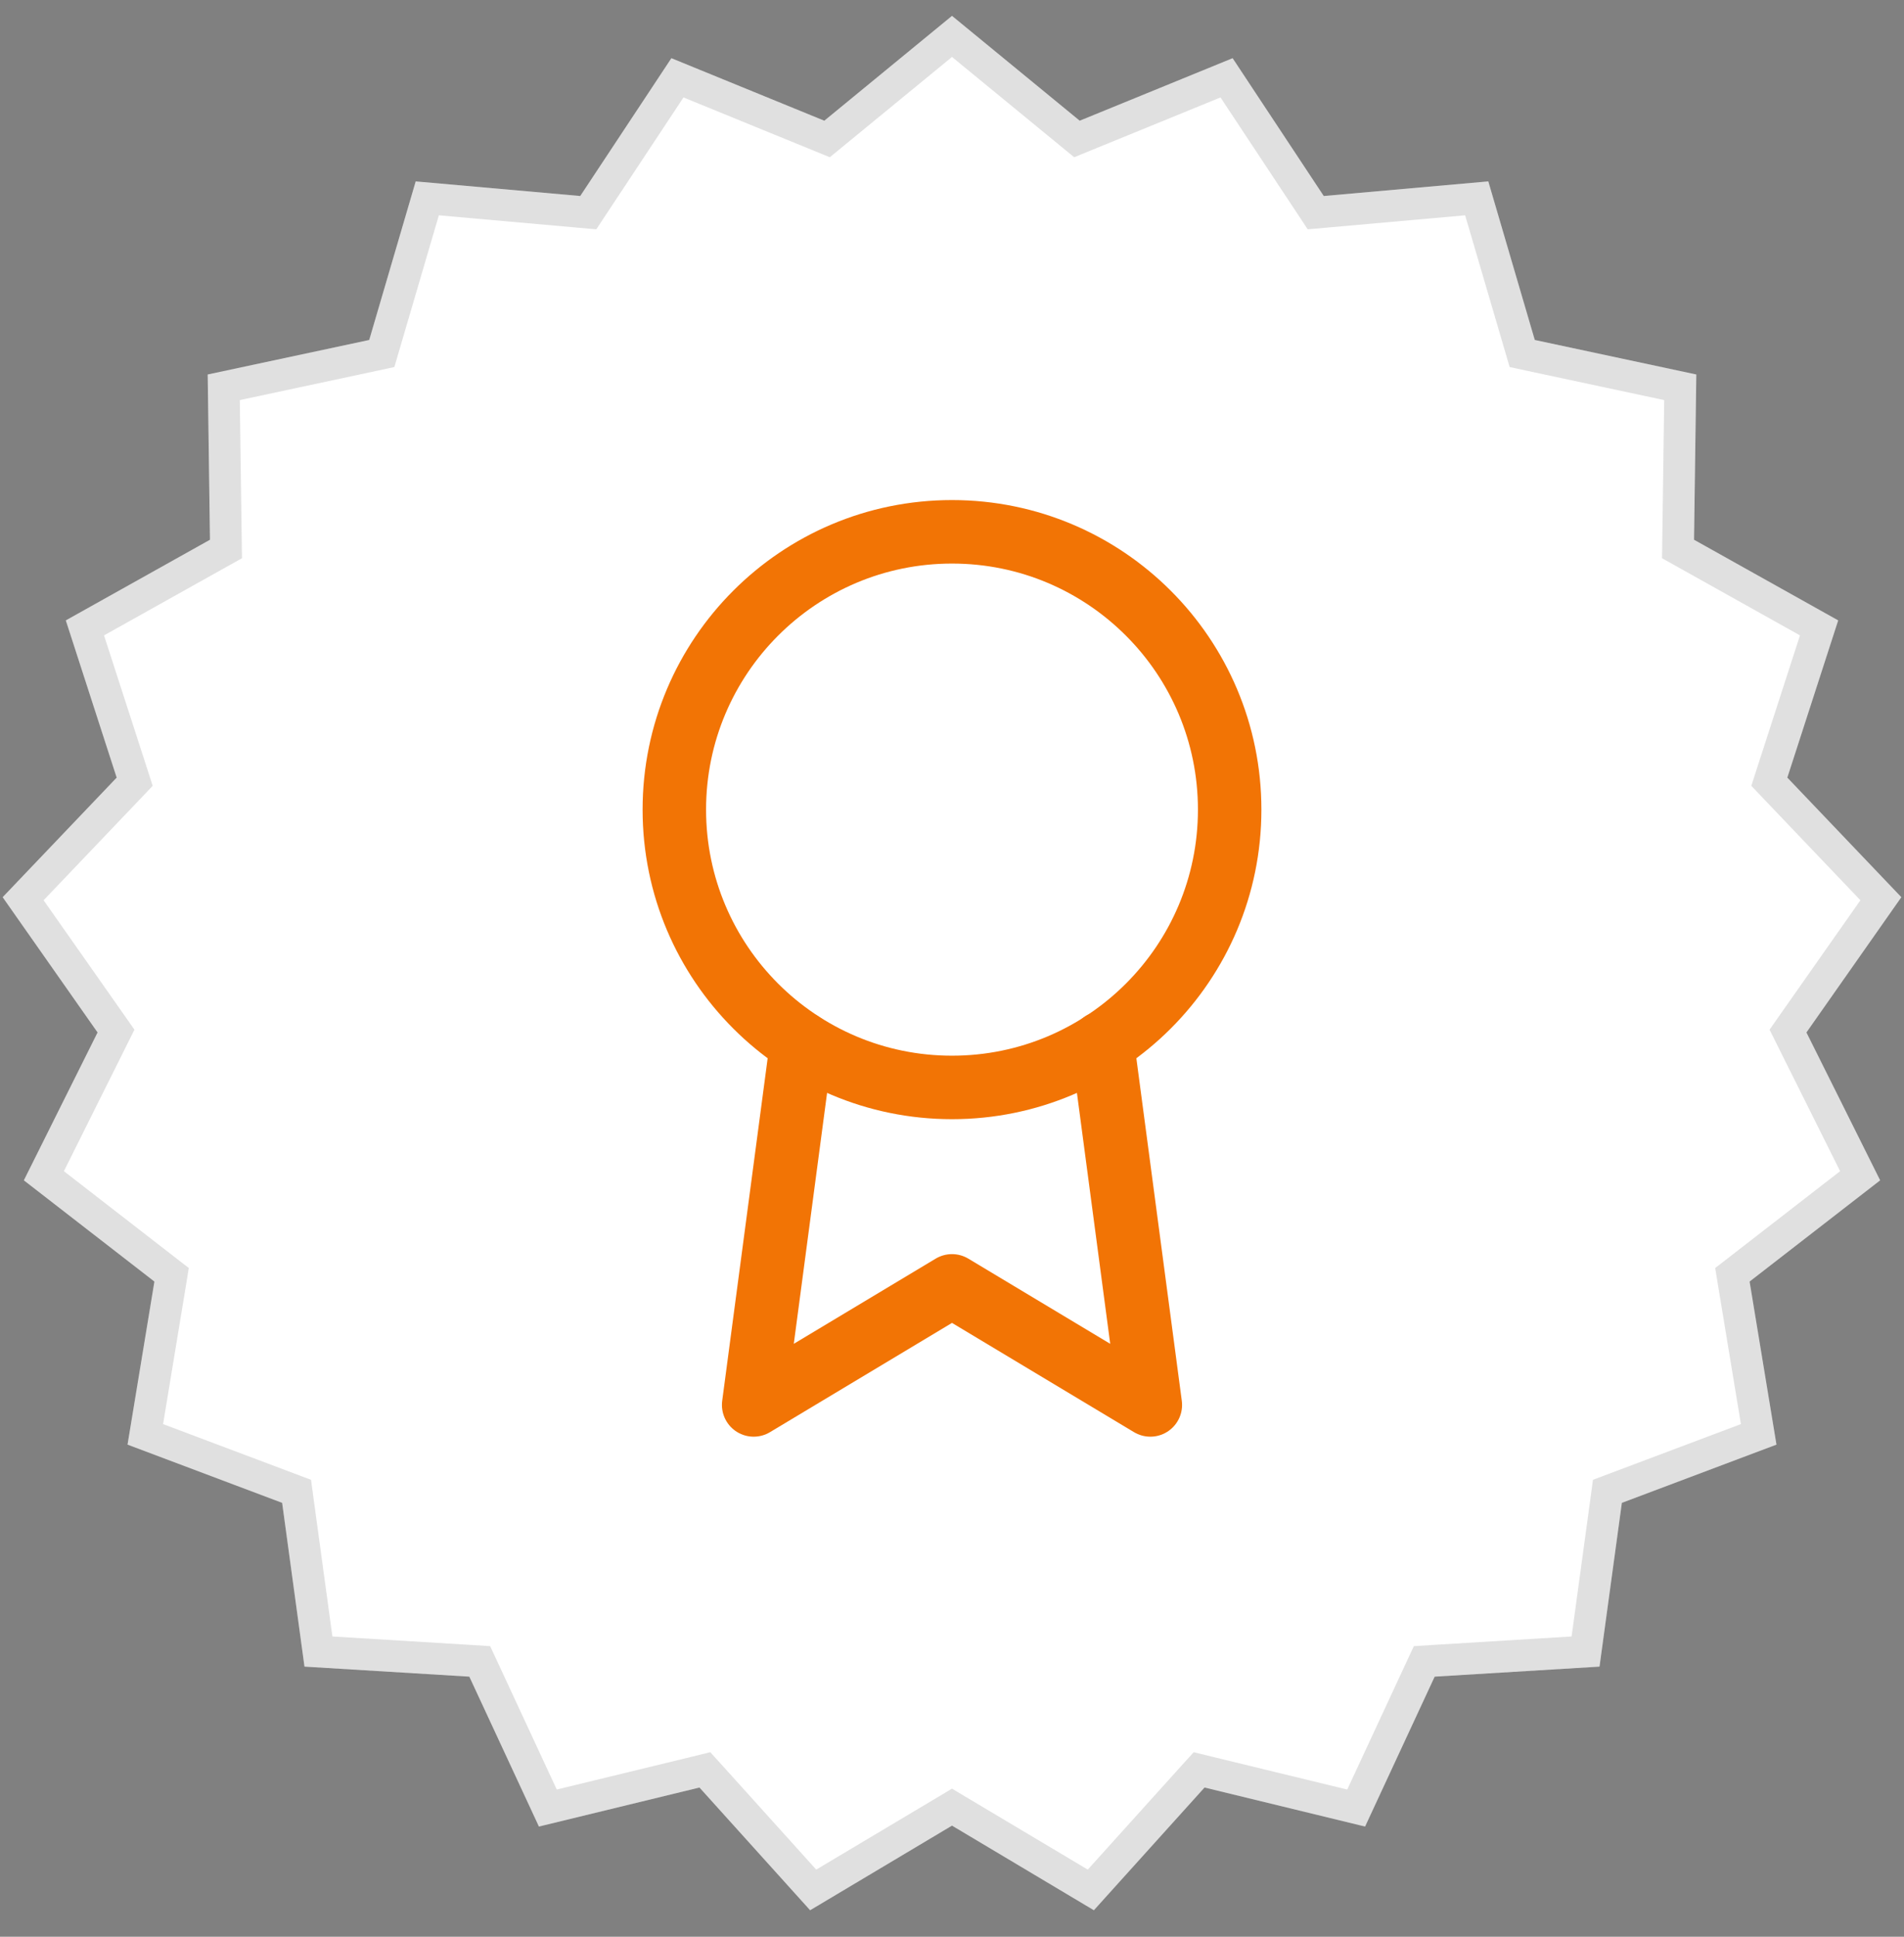
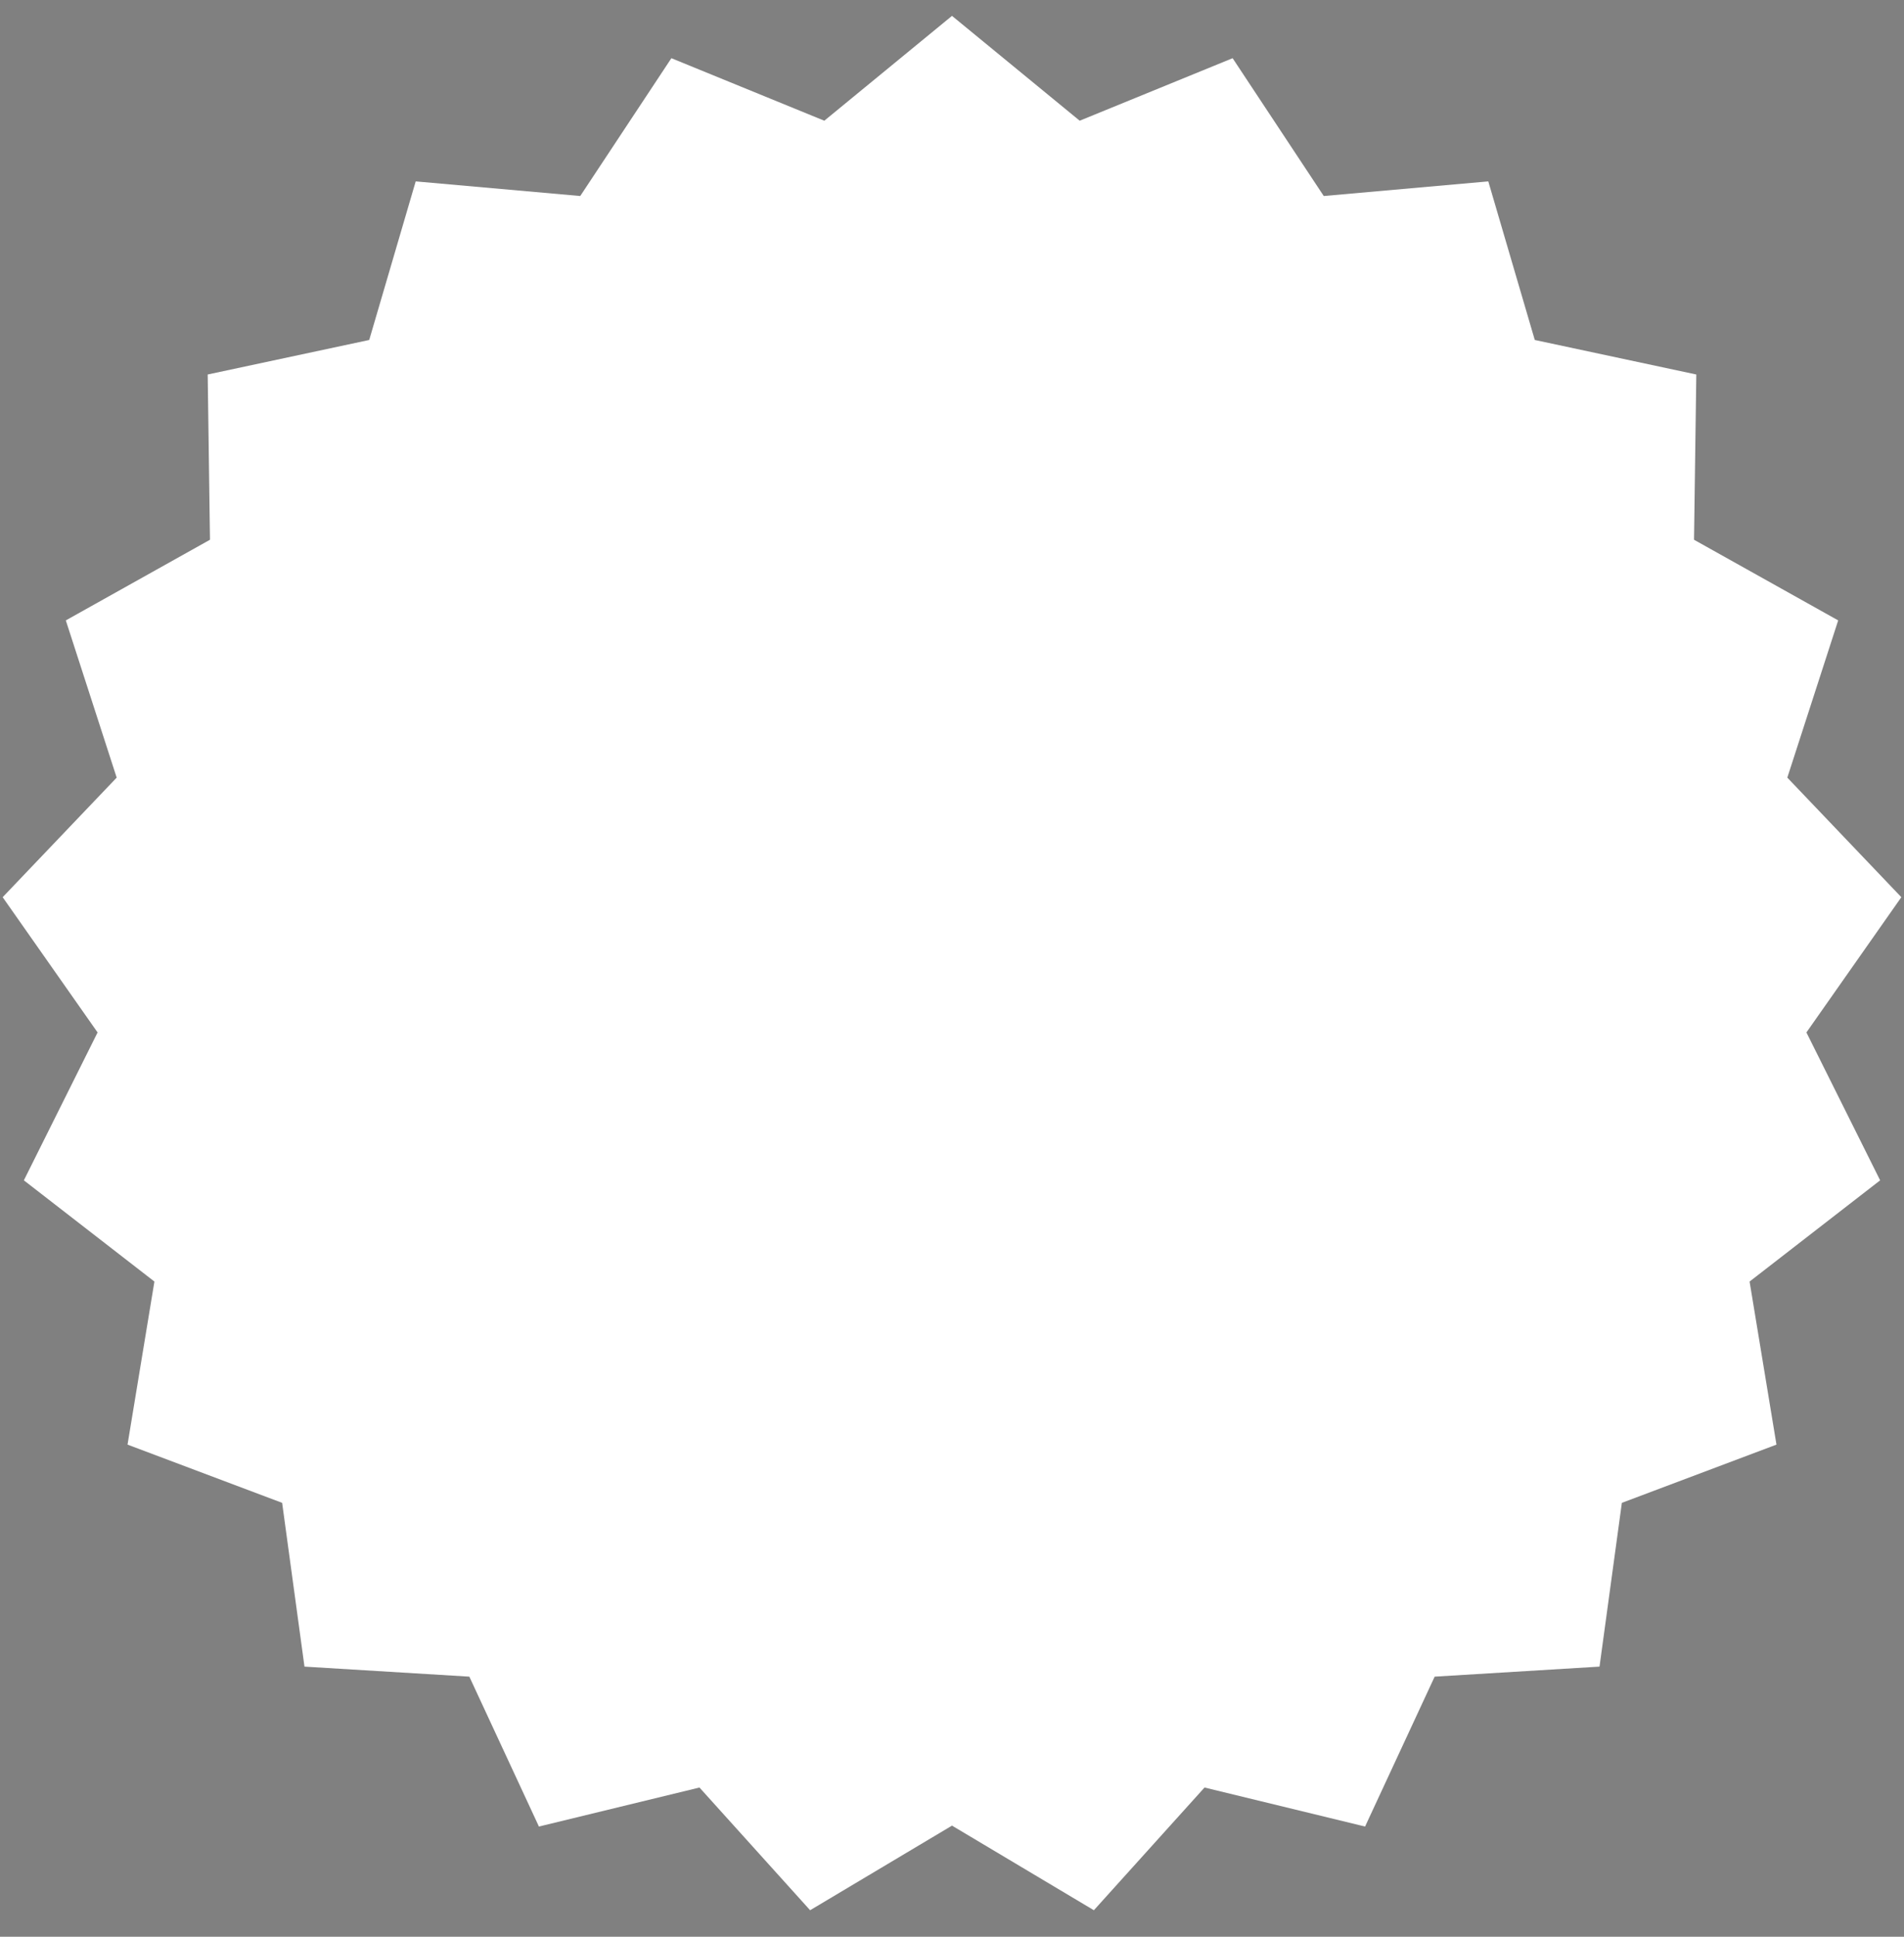
<svg xmlns="http://www.w3.org/2000/svg" width="60" height="61" viewBox="0 0 60 61" fill="none">
  <rect x="0" y="0" width="60" height="61" fill="#808080" stroke="none" />
  <path d="M30 0.5L34.024 3.802L38.843 1.833L41.715 6.174L46.9 5.713L48.365 10.708L53.455 11.795L53.383 17L57.926 19.54L56.323 24.492L59.916 28.258L56.925 32.518L59.248 37.176L55.134 40.364L55.981 45.5L51.109 47.334L50.405 52.492L45.21 52.808L43.017 57.529L37.958 56.3L34.471 60.165L30 57.5L25.529 60.165L22.042 56.3L16.983 57.529L14.79 52.808L9.595 52.492L8.891 47.334L4.019 45.5L4.866 40.364L0.752 37.176L3.075 32.518L0.084 28.258L3.677 24.492L2.074 19.54L6.617 17L6.545 11.795L11.635 10.708L13.1 5.713L18.285 6.174L21.157 1.833L25.976 3.802L30 0.5Z" fill="white" />
-   <path d="M33.707 4.188L33.937 4.377L34.213 4.264L38.652 2.451L41.298 6.45L41.462 6.698L41.759 6.672L46.535 6.247L47.885 10.848L47.969 11.134L48.26 11.197L52.949 12.198L52.883 16.993L52.879 17.291L53.139 17.436L57.324 19.776L55.847 24.338L55.756 24.621L55.961 24.837L59.271 28.306L56.515 32.23L56.344 32.474L56.477 32.741L58.617 37.032L54.827 39.969L54.592 40.151L54.64 40.446L55.421 45.177L50.933 46.866L50.654 46.971L50.614 47.267L49.965 52.017L45.179 52.309L44.882 52.328L44.756 52.598L42.736 56.946L38.076 55.815L37.787 55.744L37.587 55.965L34.375 59.525L30.256 57.071L30 56.918L29.744 57.071L25.625 59.525L22.413 55.965L22.213 55.744L21.924 55.815L17.264 56.946L15.244 52.598L15.118 52.328L14.821 52.309L10.035 52.017L9.386 47.267L9.346 46.971L9.067 46.866L4.579 45.177L5.36 40.446L5.408 40.151L5.173 39.969L1.383 37.032L3.523 32.741L3.656 32.474L3.485 32.23L0.729 28.306L4.039 24.837L4.244 24.621L4.153 24.338L2.676 19.776L6.861 17.436L7.121 17.291L7.117 16.993L7.051 12.198L11.74 11.197L12.031 11.134L12.115 10.848L13.465 6.247L18.241 6.672L18.538 6.698L18.702 6.45L21.348 2.451L25.787 4.264L26.063 4.377L26.293 4.188L30 1.147L33.707 4.188Z" stroke="#333333" stroke-opacity="0.15" />
  <g clip-path="url(#clip0_146_2828)">
    <path d="M30 34.25C34.833 34.25 38.75 30.332 38.75 25.5C38.75 20.668 34.833 16.75 30 16.75C25.168 16.75 21.25 20.668 21.25 25.5C21.25 30.332 25.168 34.25 30 34.25Z" stroke="#F27405" stroke-width="2" stroke-linecap="round" stroke-linejoin="round" />
-     <path d="M25.262 32.862L23.75 44.25L30 40.5L36.25 44.25L34.737 32.85" stroke="#F27405" stroke-width="2" stroke-linecap="round" stroke-linejoin="round" />
  </g>
  <defs>
    <clipPath id="clip0_146_2828">
-       <rect width="30" height="30" fill="white" transform="translate(15 15.5)" />
-     </clipPath>
+       </clipPath>
  </defs>
</svg>